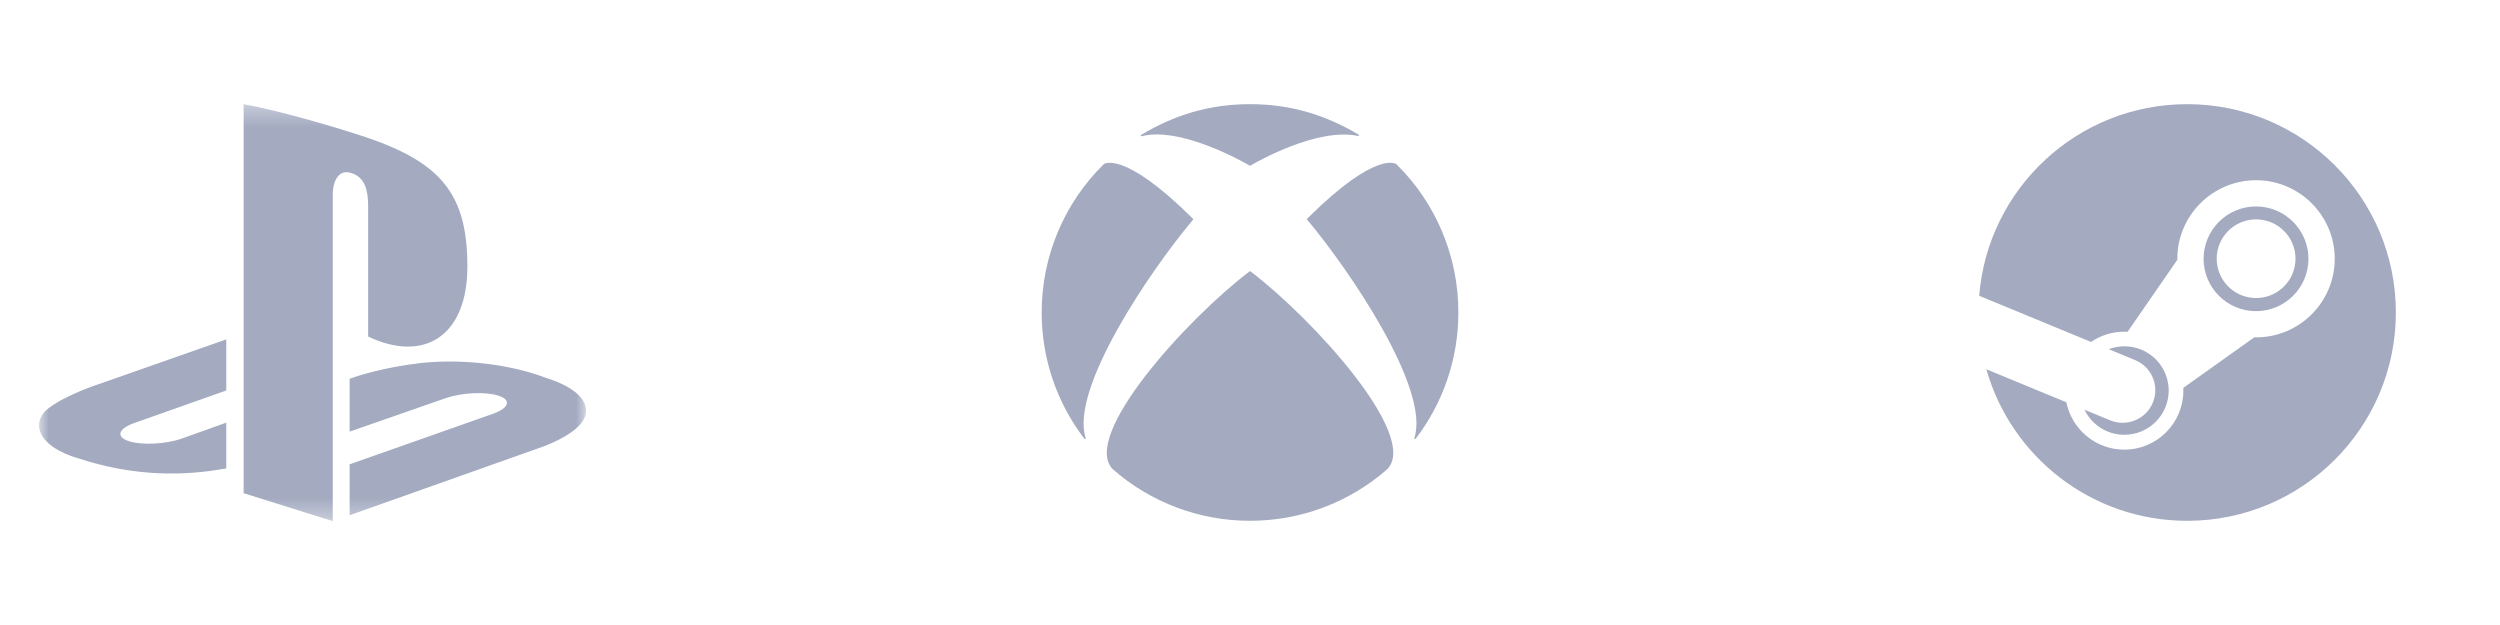
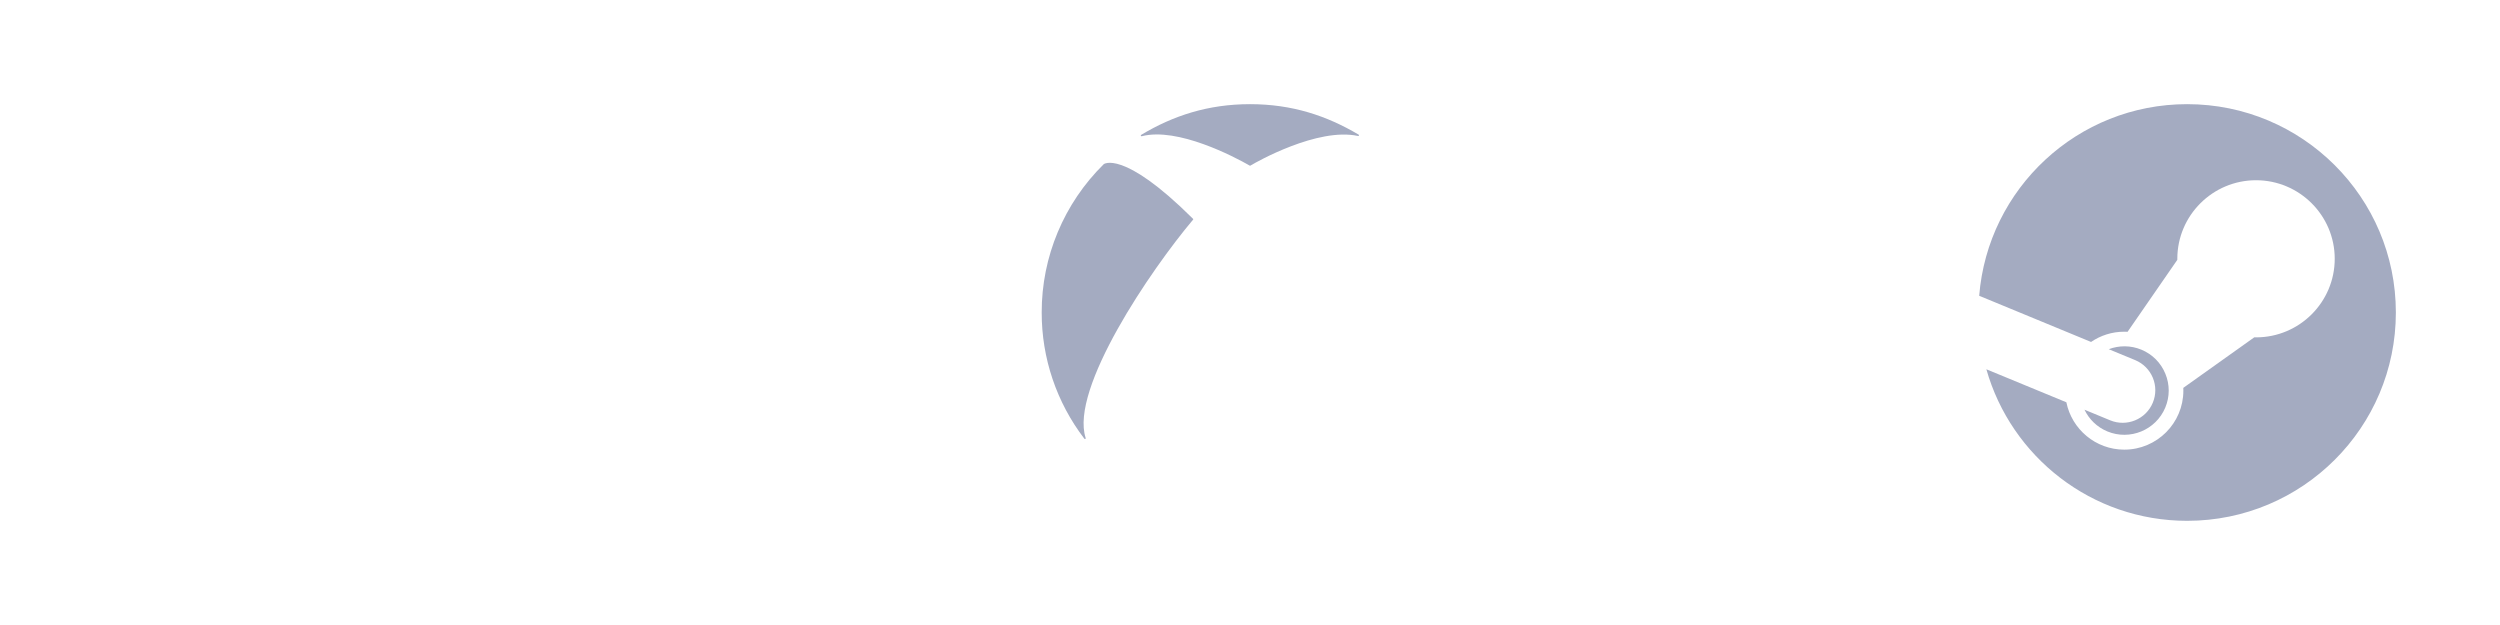
<svg xmlns="http://www.w3.org/2000/svg" width="128" height="32" viewBox="0 0 128 32" fill="none">
  <path fill-rule="evenodd" clip-rule="evenodd" d="M111.983 5.333C106.37 5.333 101.772 9.654 101.335 15.144L107.062 17.508C107.547 17.177 108.133 16.983 108.764 16.983C108.82 16.983 108.876 16.985 108.932 16.988L111.479 13.303C111.479 13.285 111.479 13.268 111.479 13.25C111.479 11.032 113.287 9.228 115.509 9.228C117.731 9.228 119.538 11.032 119.538 13.25C119.538 15.469 117.731 17.273 115.509 17.273C115.478 17.273 115.447 17.273 115.417 17.272L111.785 19.859C111.787 19.907 111.788 19.954 111.788 20.002C111.788 21.667 110.431 23.022 108.764 23.022C107.3 23.022 106.076 21.979 105.798 20.597L101.702 18.907C102.971 23.384 107.091 26.666 111.983 26.666C117.884 26.666 122.668 21.89 122.668 16C122.668 10.109 117.884 5.333 111.983 5.333Z" fill="#A4ABC1" />
  <path fill-rule="evenodd" clip-rule="evenodd" d="M108.038 21.519L106.725 20.977C106.958 21.461 107.36 21.865 107.895 22.088C109.05 22.568 110.381 22.021 110.863 20.867C111.096 20.309 111.097 19.693 110.866 19.134C110.636 18.574 110.2 18.137 109.641 17.904C109.085 17.674 108.49 17.682 107.968 17.879L109.324 18.439C110.175 18.794 110.578 19.77 110.223 20.62C109.869 21.471 108.89 21.873 108.038 21.519Z" fill="#A4ABC1" />
-   <path fill-rule="evenodd" clip-rule="evenodd" d="M118.193 13.251C118.193 11.773 116.988 10.57 115.508 10.57C114.027 10.57 112.823 11.773 112.823 13.251C112.823 14.729 114.027 15.931 115.508 15.931C116.988 15.931 118.193 14.729 118.193 13.251ZM113.495 13.246C113.495 12.133 114.398 11.232 115.512 11.232C116.626 11.232 117.529 12.133 117.529 13.246C117.529 14.358 116.626 15.259 115.512 15.259C114.398 15.259 113.495 14.358 113.495 13.246Z" fill="#A4ABC1" />
  <mask id="mask0_16151_1928" style="mask-type:alpha" maskUnits="userSpaceOnUse" x="2" y="5" width="28" height="22">
-     <path fill-rule="evenodd" clip-rule="evenodd" d="M2 5.333H30V26.666H2V5.333Z" fill="white" />
-   </mask>
+     </mask>
  <g mask="url(#mask0_16151_1928)">
    <path fill-rule="evenodd" clip-rule="evenodd" d="M6.596 22.587C7.272 22.806 8.495 22.744 9.328 22.448L11.585 21.639V23.983C11.441 24.006 11.283 24.032 11.136 24.056C8.878 24.42 6.471 24.269 4.103 23.496C1.894 22.882 1.525 21.603 2.532 20.864C3.464 20.182 5.046 19.671 5.046 19.671L11.585 17.375V19.992L6.879 21.657C6.047 21.951 5.921 22.37 6.596 22.587Z" fill="#A4ABC1" />
-     <path fill-rule="evenodd" clip-rule="evenodd" d="M29.756 21.673C29.209 22.355 27.87 22.842 27.87 22.842L17.901 26.38V23.772L25.237 21.187C26.07 20.893 26.198 20.476 25.522 20.258C24.846 20.039 23.623 20.102 22.79 20.396L17.901 22.099V19.392L18.181 19.298C18.181 19.298 19.596 18.803 21.58 18.584C23.567 18.371 26 18.614 27.909 19.33C30.061 20.002 30.303 20.992 29.756 21.673Z" fill="#A4ABC1" />
    <path fill-rule="evenodd" clip-rule="evenodd" d="M18.849 17.23V10.559C18.849 9.777 18.703 9.057 17.959 8.853C17.389 8.669 17.037 9.194 17.037 9.976V26.682L12.474 25.251V5.333C14.415 5.688 17.239 6.529 18.759 7.033C22.62 8.345 23.93 9.976 23.93 13.648C23.93 17.229 21.693 18.587 18.849 17.23Z" fill="#A4ABC1" />
  </g>
  <path d="M56.518 8.4L56.51 8.408C54.474 10.413 53.33 13.146 53.335 15.998C53.33 18.333 54.097 20.603 55.516 22.458C55.528 22.475 55.554 22.488 55.571 22.475C55.588 22.462 55.593 22.441 55.584 22.419C54.77 19.905 58.926 13.81 61.077 11.257C61.086 11.248 61.094 11.24 61.094 11.227C61.094 11.214 61.086 11.201 61.073 11.193C57.456 7.599 56.492 8.421 56.505 8.408L56.518 8.4Z" fill="#A4ABC1" />
-   <path d="M71.489 8.4L71.497 8.408C73.532 10.409 74.672 13.146 74.668 15.998C74.672 18.333 73.905 20.603 72.487 22.458C72.474 22.475 72.448 22.488 72.431 22.475C72.414 22.462 72.414 22.441 72.418 22.419C73.233 19.905 69.076 13.805 66.93 11.252C66.921 11.244 66.913 11.235 66.913 11.223C66.913 11.205 66.921 11.197 66.934 11.188C70.55 7.595 71.51 8.421 71.497 8.408L71.489 8.4Z" fill="#A4ABC1" />
  <path d="M64.002 5.333C66.153 5.333 67.927 5.924 69.559 6.892C69.581 6.901 69.585 6.926 69.577 6.944C69.568 6.961 69.547 6.965 69.525 6.961C67.46 6.515 64.319 8.297 64.024 8.477C64.015 8.481 64.011 8.486 64.002 8.486C63.994 8.486 63.985 8.481 63.981 8.477C63.193 8.023 60.292 6.502 58.462 6.974C58.441 6.978 58.419 6.974 58.411 6.956C58.402 6.935 58.411 6.914 58.428 6.905C60.06 5.924 61.856 5.333 64.002 5.333Z" fill="#A4ABC1" />
-   <path d="M64.004 13.887C64.017 13.887 64.03 13.895 64.038 13.904C67.23 16.332 72.693 22.329 71.026 24.025L71.031 24.021V24.025H71.026C69.081 25.73 66.583 26.668 64 26.664C61.416 26.668 58.918 25.73 56.977 24.025L56.973 24.021L56.977 24.025C55.311 22.329 60.773 16.328 63.965 13.904C63.974 13.895 63.991 13.887 64.004 13.887Z" fill="#A4ABC1" />
</svg>